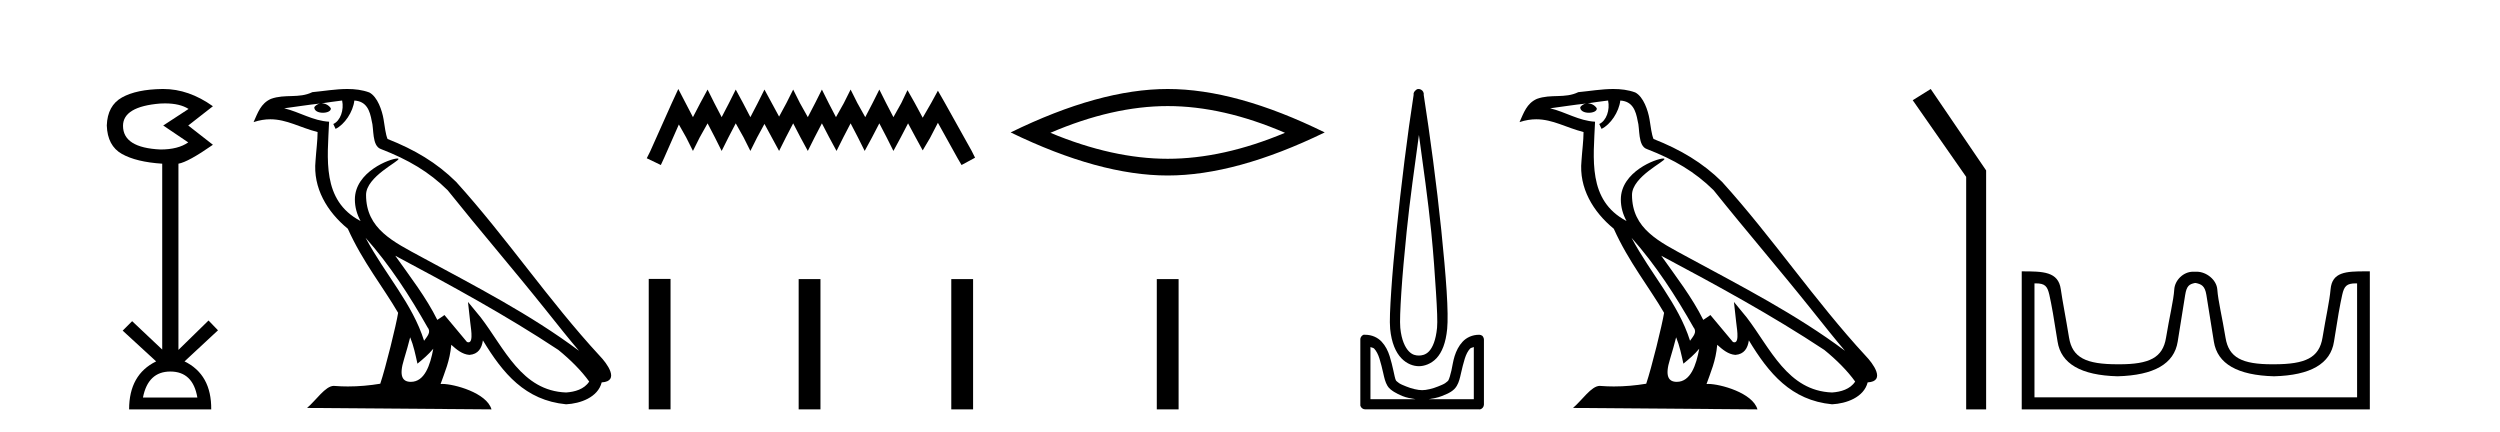
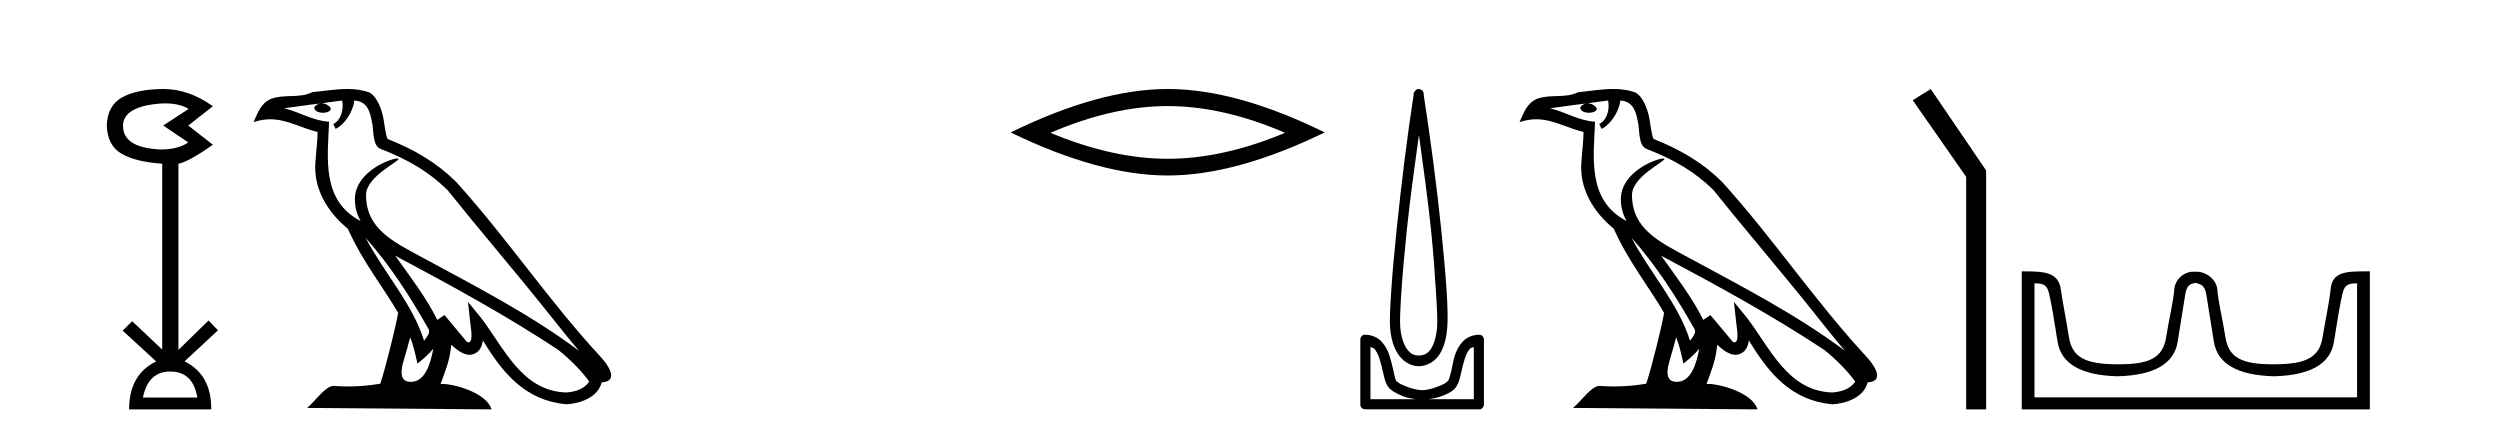
<svg xmlns="http://www.w3.org/2000/svg" width="237.0" height="41.0">
  <path d="M 15.644 9.802 Q 17.047 9.802 17.877 10.328 L 15.474 11.898 L 17.845 13.499 Q 16.884 14.172 15.218 14.172 Q 11.662 14.012 11.662 11.93 Q 11.662 10.103 15.186 9.815 Q 15.422 9.802 15.644 9.802 ZM 16.147 35.221 Q 18.294 35.221 18.71 37.688 L 13.552 37.688 Q 14.033 35.221 16.147 35.221 ZM 15.487 8.437 Q 15.441 8.437 15.394 8.437 Q 12.944 8.469 11.566 9.238 Q 10.188 10.007 10.124 11.898 Q 10.188 13.82 11.55 14.589 Q 12.911 15.358 15.378 15.518 L 15.378 33.139 L 12.527 30.447 L 11.63 31.344 L 14.802 34.26 Q 12.239 35.509 12.239 38.809 L 20.024 38.809 Q 20.056 35.509 17.493 34.26 L 20.665 31.312 L 19.768 30.383 L 16.916 33.171 L 16.916 15.518 Q 17.845 15.358 20.184 13.724 L 17.845 11.898 L 20.184 10.071 Q 17.889 8.437 15.487 8.437 Z" style="fill:#000000;stroke:none" />
  <path d="M 34.655 22.54 L 34.655 22.54 C 36.949 25.118 38.848 28.06 40.541 31.048 C 40.897 31.486 40.497 31.888 40.203 32.305 C 39.088 28.763 36.52 26.03 34.655 22.54 ZM 32.434 9.529 C 32.626 10.422 32.273 11.451 31.596 11.755 L 31.813 12.217 C 32.658 11.815 33.471 10.612 33.592 9.532 C 34.746 9.601 35.062 10.47 35.242 11.479 C 35.459 12.168 35.239 13.841 36.113 14.13 C 38.693 15.129 40.666 16.285 42.436 18.031 C 45.491 21.852 48.683 25.552 51.738 29.376 C 52.925 30.865 54.011 32.228 54.892 33.257 C 50.253 29.789 45.069 27.136 39.983 24.38 C 37.281 22.911 34.702 21.71 34.702 18.477 C 34.702 16.738 37.906 15.281 37.774 15.055 C 37.762 15.035 37.725 15.026 37.667 15.026 C 37.009 15.026 33.642 16.274 33.642 18.907 C 33.642 19.637 33.837 20.313 34.177 20.944 C 34.172 20.944 34.167 20.943 34.161 20.943 C 30.469 18.986 31.055 15.028 31.198 11.538 C 29.664 11.453 28.399 10.616 26.942 10.267 C 28.072 10.121 29.199 9.933 30.332 9.816 L 30.332 9.816 C 30.12 9.858 29.925 9.982 29.796 10.154 C 29.777 10.526 30.198 10.69 30.608 10.69 C 31.009 10.69 31.399 10.534 31.361 10.264 C 31.18 9.982 30.85 9.799 30.512 9.799 C 30.503 9.799 30.493 9.799 30.483 9.799 C 31.047 9.719 31.797 9.599 32.434 9.529 ZM 38.884 31.976 C 39.215 32.78 39.387 33.632 39.574 34.476 C 40.112 34.04 40.633 33.593 41.075 33.06 L 41.075 33.06 C 40.787 34.623 40.251 36.199 38.949 36.199 C 38.161 36.199 37.797 35.667 38.302 34.054 C 38.54 33.293 38.729 32.566 38.884 31.976 ZM 37.47 24.242 L 37.47 24.242 C 42.736 27.047 47.95 29.879 52.93 33.171 C 54.103 34.122 55.148 35.181 55.856 36.172 C 55.387 36.901 54.493 37.152 53.667 37.207 C 49.452 37.06 47.802 32.996 45.575 30.093 L 44.364 28.622 L 44.573 30.507 C 44.587 30.846 44.935 32.452 44.417 32.452 C 44.373 32.452 44.322 32.44 44.265 32.415 L 42.135 29.865 C 41.907 30.015 41.692 30.186 41.457 30.325 C 40.4 28.187 38.854 26.196 37.47 24.242 ZM 32.926 8.437 C 31.819 8.437 30.685 8.636 29.61 8.736 C 28.328 9.361 27.029 8.884 25.685 9.373 C 24.713 9.809 24.441 10.693 24.039 11.576 C 24.612 11.386 25.133 11.308 25.624 11.308 C 27.19 11.308 28.451 12.097 30.108 12.518 C 30.105 13.349 29.974 14.292 29.912 15.242 C 29.656 17.816 31.012 20.076 32.974 21.685 C 34.379 24.814 36.323 27.214 37.742 29.655 C 37.573 30.752 36.552 34.89 36.049 36.376 C 35.064 36.542 34.012 36.636 32.977 36.636 C 32.56 36.636 32.145 36.62 31.739 36.588 C 31.707 36.584 31.676 36.582 31.644 36.582 C 30.846 36.582 29.969 37.945 29.109 38.673 L 46.593 38.809 C 46.147 37.233 43.041 36.397 41.936 36.397 C 41.873 36.397 41.816 36.399 41.767 36.405 C 42.157 35.29 42.643 34.243 42.781 32.686 C 43.269 33.123 43.816 33.595 44.499 33.644 C 45.334 33.582 45.673 33.011 45.779 32.267 C 47.671 35.396 49.787 37.951 53.667 38.327 C 55.008 38.261 56.68 37.675 57.041 36.25 C 58.82 36.149 57.516 34.416 56.856 33.737 C 52.015 28.498 48.02 22.517 43.237 17.238 C 41.395 15.421 39.315 14.192 36.739 13.173 C 36.547 12.702 36.485 12.032 36.36 11.295 C 36.224 10.491 35.795 9.174 35.01 8.765 C 34.342 8.519 33.64 8.437 32.926 8.437 Z" style="fill:#000000;stroke:none" />
-   <path d="M 64.303 8.437 L 63.662 9.825 L 61.633 14.363 L 61.313 15.003 L 62.648 15.644 L 62.968 14.95 L 64.356 11.8 L 65.05 13.028 L 65.691 14.309 L 66.331 13.028 L 67.079 11.693 L 67.773 13.028 L 68.413 14.309 L 69.054 13.028 L 69.748 11.693 L 70.495 13.028 L 71.136 14.309 L 71.776 13.028 L 72.47 11.747 L 73.164 13.028 L 73.858 14.309 L 74.499 13.028 L 75.193 11.693 L 75.887 13.028 L 76.581 14.309 L 77.222 13.028 L 77.916 11.693 L 78.61 13.028 L 79.304 14.309 L 79.944 13.028 L 80.638 11.693 L 81.332 13.028 L 81.973 14.309 L 82.667 13.028 L 83.361 11.693 L 84.055 13.028 L 84.696 14.309 L 85.39 13.028 L 86.084 11.693 L 86.831 13.081 L 87.472 14.256 L 88.166 13.081 L 88.913 11.64 L 90.781 15.003 L 91.155 15.644 L 92.436 14.95 L 92.116 14.309 L 89.554 9.718 L 88.913 8.597 L 88.272 9.771 L 87.472 11.159 L 86.724 9.771 L 86.03 8.544 L 85.443 9.771 L 84.696 11.106 L 84.002 9.771 L 83.361 8.49 L 82.72 9.771 L 82.026 11.106 L 81.279 9.771 L 80.638 8.49 L 79.998 9.771 L 79.25 11.106 L 78.556 9.771 L 77.916 8.49 L 77.275 9.771 L 76.581 11.106 L 75.834 9.771 L 75.193 8.49 L 74.552 9.771 L 73.858 11.053 L 73.164 9.771 L 72.47 8.49 L 71.83 9.771 L 71.136 11.106 L 70.442 9.771 L 69.748 8.49 L 69.107 9.771 L 68.413 11.106 L 67.719 9.771 L 67.079 8.49 L 66.385 9.771 L 65.691 11.106 L 64.997 9.771 L 64.303 8.437 Z" style="fill:#000000;stroke:none" />
-   <path d="M 61.5 26.441 L 61.5 38.809 L 63.567 38.809 L 63.567 26.441 ZM 75.713 26.458 L 75.713 38.809 L 77.78 38.809 L 77.78 26.458 ZM 90.182 26.458 L 90.182 38.809 L 92.249 38.809 L 92.249 26.458 Z" style="fill:#000000;stroke:none" />
  <path d="M 110.698 10.056 Q 115.941 10.056 121.818 12.59 Q 115.941 15.053 110.698 15.053 Q 105.489 15.053 99.577 12.59 Q 105.489 10.056 110.698 10.056 ZM 110.698 8.437 Q 104.222 8.437 95.811 12.554 Q 104.222 16.637 110.698 16.637 Q 117.173 16.637 125.584 12.554 Q 117.208 8.437 110.698 8.437 Z" style="fill:#000000;stroke:none" />
-   <path d="M 109.664 26.458 L 109.664 38.809 L 111.731 38.809 L 111.731 26.458 Z" style="fill:#000000;stroke:none" />
-   <path d="M 134.515 12.794 C 134.928 15.813 135.368 18.91 135.677 21.936 C 135.895 24.077 136.027 26.089 136.131 27.694 C 136.235 29.3 136.287 30.514 136.232 31.079 C 136.118 32.26 135.806 32.946 135.475 33.301 C 135.144 33.656 134.754 33.705 134.515 33.705 C 134.223 33.705 133.893 33.654 133.555 33.301 C 133.218 32.948 132.861 32.26 132.747 31.079 C 132.693 30.514 132.744 29.3 132.848 27.694 C 132.952 26.089 133.135 24.077 133.353 21.936 C 133.662 18.908 134.101 15.814 134.515 12.794 ZM 134.476 8.437 C 134.439 8.437 134.401 8.441 134.363 8.45 C 134.307 8.474 134.256 8.508 134.212 8.551 C 134.173 8.58 134.139 8.614 134.111 8.652 C 134.062 8.711 134.027 8.78 134.01 8.854 C 134.003 8.898 134.017 8.962 134.01 9.006 C 133.427 12.756 132.827 17.586 132.394 21.835 C 132.174 23.985 131.993 25.97 131.888 27.593 C 131.783 29.217 131.718 30.462 131.787 31.18 C 131.915 32.508 132.32 33.405 132.848 33.958 C 133.376 34.511 134 34.715 134.515 34.715 C 135.002 34.715 135.667 34.509 136.182 33.958 C 136.697 33.406 137.064 32.508 137.192 31.18 C 137.261 30.462 137.246 29.217 137.141 27.593 C 137.036 25.97 136.856 23.985 136.636 21.835 C 136.203 17.586 135.553 12.756 134.97 9.006 C 134.963 8.962 134.976 8.898 134.97 8.854 C 134.961 8.801 134.944 8.75 134.919 8.703 C 134.873 8.617 134.803 8.546 134.717 8.501 C 134.643 8.458 134.56 8.437 134.476 8.437 ZM 129.919 32.897 C 130.023 32.954 130.185 32.956 130.272 33.049 C 130.481 33.273 130.646 33.591 130.777 34.008 C 130.909 34.425 131.03 34.928 131.131 35.372 C 131.231 35.816 131.318 36.225 131.535 36.584 C 131.681 36.827 131.903 36.985 132.141 37.14 C 132.379 37.294 132.649 37.419 132.949 37.544 C 133.355 37.712 133.781 37.774 134.212 37.847 L 129.919 37.847 L 129.919 32.897 ZM 139.717 32.897 L 139.717 37.847 L 135.424 37.847 C 135.855 37.774 136.281 37.712 136.687 37.544 C 136.987 37.419 137.308 37.294 137.546 37.14 C 137.783 36.985 137.955 36.827 138.101 36.584 C 138.318 36.225 138.405 35.816 138.505 35.372 C 138.606 34.928 138.727 34.425 138.859 34.008 C 138.99 33.591 139.155 33.273 139.364 33.049 C 139.451 32.956 139.613 32.954 139.717 32.897 ZM 129.338 31.729 C 129.312 31.729 129.287 31.731 129.262 31.735 C 129.205 31.759 129.154 31.793 129.11 31.836 C 129.025 31.916 128.971 32.023 128.959 32.139 C 128.958 32.156 128.958 32.173 128.959 32.19 L 128.959 38.352 C 128.955 38.386 128.955 38.42 128.959 38.453 C 129.016 38.658 129.201 38.801 129.413 38.807 L 140.223 38.807 C 140.239 38.808 140.256 38.809 140.273 38.809 C 140.29 38.809 140.307 38.808 140.324 38.807 C 140.528 38.749 140.672 38.565 140.677 38.352 L 140.677 32.19 C 140.675 32.12 140.658 32.051 140.627 31.988 C 140.603 31.931 140.569 31.88 140.526 31.836 C 140.441 31.771 140.336 31.735 140.229 31.735 C 140.227 31.735 140.225 31.735 140.223 31.735 C 139.574 31.735 139.021 32.001 138.657 32.392 C 138.292 32.782 138.053 33.268 137.899 33.756 C 137.745 34.243 137.692 34.694 137.596 35.119 C 137.5 35.545 137.384 35.929 137.293 36.079 C 137.29 36.085 137.162 36.22 136.99 36.332 C 136.818 36.444 136.588 36.529 136.333 36.635 C 135.823 36.847 135.211 36.988 134.818 36.988 C 134.425 36.988 133.813 36.847 133.303 36.635 C 133.048 36.529 132.818 36.444 132.646 36.332 C 132.474 36.22 132.346 36.085 132.343 36.079 C 132.253 35.929 132.187 35.545 132.09 35.119 C 131.994 34.694 131.891 34.243 131.737 33.756 C 131.583 33.268 131.344 32.782 130.979 32.392 C 130.615 32.001 130.062 31.735 129.413 31.735 C 129.388 31.731 129.363 31.729 129.338 31.729 Z" style="fill:#000000;stroke:none" />
+   <path d="M 134.515 12.794 C 134.928 15.813 135.368 18.91 135.677 21.936 C 135.895 24.077 136.027 26.089 136.131 27.694 C 136.235 29.3 136.287 30.514 136.232 31.079 C 136.118 32.26 135.806 32.946 135.475 33.301 C 135.144 33.656 134.754 33.705 134.515 33.705 C 134.223 33.705 133.893 33.654 133.555 33.301 C 133.218 32.948 132.861 32.26 132.747 31.079 C 132.693 30.514 132.744 29.3 132.848 27.694 C 132.952 26.089 133.135 24.077 133.353 21.936 C 133.662 18.908 134.101 15.814 134.515 12.794 ZM 134.476 8.437 C 134.439 8.437 134.401 8.441 134.363 8.45 C 134.307 8.474 134.256 8.508 134.212 8.551 C 134.062 8.711 134.027 8.78 134.01 8.854 C 134.003 8.898 134.017 8.962 134.01 9.006 C 133.427 12.756 132.827 17.586 132.394 21.835 C 132.174 23.985 131.993 25.97 131.888 27.593 C 131.783 29.217 131.718 30.462 131.787 31.18 C 131.915 32.508 132.32 33.405 132.848 33.958 C 133.376 34.511 134 34.715 134.515 34.715 C 135.002 34.715 135.667 34.509 136.182 33.958 C 136.697 33.406 137.064 32.508 137.192 31.18 C 137.261 30.462 137.246 29.217 137.141 27.593 C 137.036 25.97 136.856 23.985 136.636 21.835 C 136.203 17.586 135.553 12.756 134.97 9.006 C 134.963 8.962 134.976 8.898 134.97 8.854 C 134.961 8.801 134.944 8.75 134.919 8.703 C 134.873 8.617 134.803 8.546 134.717 8.501 C 134.643 8.458 134.56 8.437 134.476 8.437 ZM 129.919 32.897 C 130.023 32.954 130.185 32.956 130.272 33.049 C 130.481 33.273 130.646 33.591 130.777 34.008 C 130.909 34.425 131.03 34.928 131.131 35.372 C 131.231 35.816 131.318 36.225 131.535 36.584 C 131.681 36.827 131.903 36.985 132.141 37.14 C 132.379 37.294 132.649 37.419 132.949 37.544 C 133.355 37.712 133.781 37.774 134.212 37.847 L 129.919 37.847 L 129.919 32.897 ZM 139.717 32.897 L 139.717 37.847 L 135.424 37.847 C 135.855 37.774 136.281 37.712 136.687 37.544 C 136.987 37.419 137.308 37.294 137.546 37.14 C 137.783 36.985 137.955 36.827 138.101 36.584 C 138.318 36.225 138.405 35.816 138.505 35.372 C 138.606 34.928 138.727 34.425 138.859 34.008 C 138.99 33.591 139.155 33.273 139.364 33.049 C 139.451 32.956 139.613 32.954 139.717 32.897 ZM 129.338 31.729 C 129.312 31.729 129.287 31.731 129.262 31.735 C 129.205 31.759 129.154 31.793 129.11 31.836 C 129.025 31.916 128.971 32.023 128.959 32.139 C 128.958 32.156 128.958 32.173 128.959 32.19 L 128.959 38.352 C 128.955 38.386 128.955 38.42 128.959 38.453 C 129.016 38.658 129.201 38.801 129.413 38.807 L 140.223 38.807 C 140.239 38.808 140.256 38.809 140.273 38.809 C 140.29 38.809 140.307 38.808 140.324 38.807 C 140.528 38.749 140.672 38.565 140.677 38.352 L 140.677 32.19 C 140.675 32.12 140.658 32.051 140.627 31.988 C 140.603 31.931 140.569 31.88 140.526 31.836 C 140.441 31.771 140.336 31.735 140.229 31.735 C 140.227 31.735 140.225 31.735 140.223 31.735 C 139.574 31.735 139.021 32.001 138.657 32.392 C 138.292 32.782 138.053 33.268 137.899 33.756 C 137.745 34.243 137.692 34.694 137.596 35.119 C 137.5 35.545 137.384 35.929 137.293 36.079 C 137.29 36.085 137.162 36.22 136.99 36.332 C 136.818 36.444 136.588 36.529 136.333 36.635 C 135.823 36.847 135.211 36.988 134.818 36.988 C 134.425 36.988 133.813 36.847 133.303 36.635 C 133.048 36.529 132.818 36.444 132.646 36.332 C 132.474 36.22 132.346 36.085 132.343 36.079 C 132.253 35.929 132.187 35.545 132.09 35.119 C 131.994 34.694 131.891 34.243 131.737 33.756 C 131.583 33.268 131.344 32.782 130.979 32.392 C 130.615 32.001 130.062 31.735 129.413 31.735 C 129.388 31.731 129.363 31.729 129.338 31.729 Z" style="fill:#000000;stroke:none" />
  <path d="M 154.667 22.54 L 154.667 22.54 C 156.961 25.118 158.861 28.06 160.554 31.048 C 160.91 31.486 160.509 31.888 160.216 32.305 C 159.1 28.763 156.533 26.03 154.667 22.54 ZM 152.447 9.529 C 152.638 10.422 152.286 11.451 151.609 11.755 L 151.825 12.217 C 152.671 11.815 153.483 10.612 153.604 9.532 C 154.759 9.601 155.074 10.47 155.255 11.479 C 155.471 12.168 155.252 13.841 156.125 14.13 C 158.706 15.129 160.678 16.285 162.448 18.031 C 165.503 21.852 168.696 25.552 171.751 29.376 C 172.938 30.865 174.023 32.228 174.904 33.257 C 170.265 29.789 165.081 27.136 159.996 24.38 C 157.293 22.911 154.714 21.71 154.714 18.477 C 154.714 16.738 157.918 15.281 157.786 15.055 C 157.775 15.035 157.738 15.026 157.679 15.026 C 157.022 15.026 153.655 16.274 153.655 18.907 C 153.655 19.637 153.85 20.313 154.189 20.944 C 154.184 20.944 154.179 20.943 154.174 20.943 C 150.481 18.986 151.067 15.028 151.211 11.538 C 149.676 11.453 148.412 10.616 146.955 10.267 C 148.085 10.121 149.212 9.933 150.345 9.816 L 150.345 9.816 C 150.132 9.858 149.938 9.982 149.808 10.154 C 149.79 10.526 150.211 10.69 150.621 10.69 C 151.021 10.69 151.411 10.534 151.374 10.264 C 151.193 9.982 150.863 9.799 150.525 9.799 C 150.515 9.799 150.505 9.799 150.496 9.799 C 151.059 9.719 151.81 9.599 152.447 9.529 ZM 158.897 31.976 C 159.228 32.78 159.399 33.632 159.586 34.476 C 160.124 34.04 160.646 33.593 161.087 33.06 L 161.087 33.06 C 160.8 34.623 160.263 36.199 158.962 36.199 C 158.174 36.199 157.809 35.667 158.314 34.054 C 158.552 33.293 158.742 32.566 158.897 31.976 ZM 157.483 24.242 L 157.483 24.242 C 162.749 27.047 167.963 29.879 172.943 33.171 C 174.116 34.122 175.161 35.181 175.869 36.172 C 175.399 36.901 174.506 37.152 173.68 37.207 C 169.465 37.06 167.815 32.996 165.588 30.093 L 164.377 28.622 L 164.586 30.507 C 164.6 30.846 164.948 32.452 164.429 32.452 C 164.385 32.452 164.335 32.44 164.278 32.415 L 162.147 29.865 C 161.919 30.015 161.705 30.186 161.47 30.325 C 160.413 28.187 158.866 26.196 157.483 24.242 ZM 152.938 8.437 C 151.832 8.437 150.698 8.636 149.623 8.736 C 148.341 9.361 147.042 8.884 145.697 9.373 C 144.726 9.809 144.454 10.693 144.052 11.576 C 144.624 11.386 145.145 11.308 145.636 11.308 C 147.203 11.308 148.464 12.097 150.12 12.518 C 150.117 13.349 149.987 14.292 149.925 15.242 C 149.668 17.816 151.025 20.076 152.986 21.685 C 154.391 24.814 156.335 27.214 157.755 29.655 C 157.585 30.752 156.565 34.89 156.062 36.376 C 155.076 36.542 154.024 36.636 152.99 36.636 C 152.572 36.636 152.158 36.62 151.751 36.588 C 151.72 36.584 151.688 36.582 151.657 36.582 C 150.859 36.582 149.981 37.945 149.121 38.673 L 166.606 38.809 C 166.16 37.233 163.053 36.397 161.949 36.397 C 161.886 36.397 161.829 36.399 161.779 36.405 C 162.169 35.29 162.655 34.243 162.793 32.686 C 163.281 33.123 163.829 33.595 164.512 33.644 C 165.347 33.582 165.686 33.011 165.792 32.267 C 167.683 35.396 169.799 37.951 173.68 38.327 C 175.021 38.261 176.692 37.675 177.054 36.25 C 178.833 36.149 177.528 34.416 176.868 33.737 C 172.027 28.498 168.032 22.517 163.249 17.238 C 161.407 15.421 159.327 14.192 156.752 13.173 C 156.56 12.702 156.497 12.032 156.372 11.295 C 156.236 10.491 155.807 9.174 155.023 8.765 C 154.355 8.519 153.652 8.437 152.938 8.437 Z" style="fill:#000000;stroke:none" />
  <path d="M 183.032 8.437 L 181.326 9.501 L 186.393 16.765 L 186.393 38.809 L 188.285 38.809 L 188.285 16.157 L 183.032 8.437 Z" style="fill:#000000;stroke:none" />
  <path d="M 208.16 26.828 C 208.692 26.943 209.027 27.093 209.165 27.959 C 209.304 28.826 209.541 30.305 209.876 32.397 C 210.211 34.488 212.112 35.58 215.578 35.672 C 219.045 35.58 220.94 34.482 221.263 32.379 C 221.587 30.276 221.847 28.797 222.043 27.942 C 222.231 27.123 222.461 26.864 223.334 26.864 C 223.372 26.864 223.411 26.864 223.452 26.865 L 223.452 37.67 L 192.868 37.67 L 192.868 26.865 C 192.909 26.864 192.948 26.864 192.987 26.864 C 193.859 26.864 194.089 27.123 194.277 27.942 C 194.473 28.797 194.733 30.276 195.057 32.379 C 195.381 34.482 197.276 35.58 200.742 35.672 C 204.208 35.58 206.109 34.488 206.444 32.397 C 206.779 30.305 207.016 28.826 207.155 27.959 C 207.294 27.093 207.543 26.943 208.075 26.828 ZM 224.245 25.723 C 222.403 25.723 221.083 25.78 220.939 27.422 C 220.839 28.567 220.488 30.08 220.176 31.998 C 219.864 33.916 218.559 34.533 215.578 34.533 C 215.525 34.534 215.471 34.534 215.419 34.534 C 212.55 34.534 211.287 33.91 210.98 32.015 C 210.668 30.086 210.281 28.554 210.2 27.44 C 210.134 26.528 209.17 25.758 208.246 25.758 L 207.904 25.758 C 206.98 25.758 206.175 26.563 206.12 27.44 C 206.053 28.504 205.652 30.086 205.34 32.015 C 205.034 33.91 203.77 34.534 200.902 34.534 C 200.849 34.534 200.796 34.534 200.742 34.533 C 197.761 34.533 196.456 33.916 196.144 31.998 C 195.832 30.08 195.525 28.562 195.364 27.422 C 195.127 25.74 193.694 25.724 191.66 25.724 L 191.66 38.809 L 224.66 38.809 L 224.66 25.724 C 224.519 25.724 224.38 25.723 224.245 25.723 Z" style="fill:#000000;stroke:none" />
</svg>